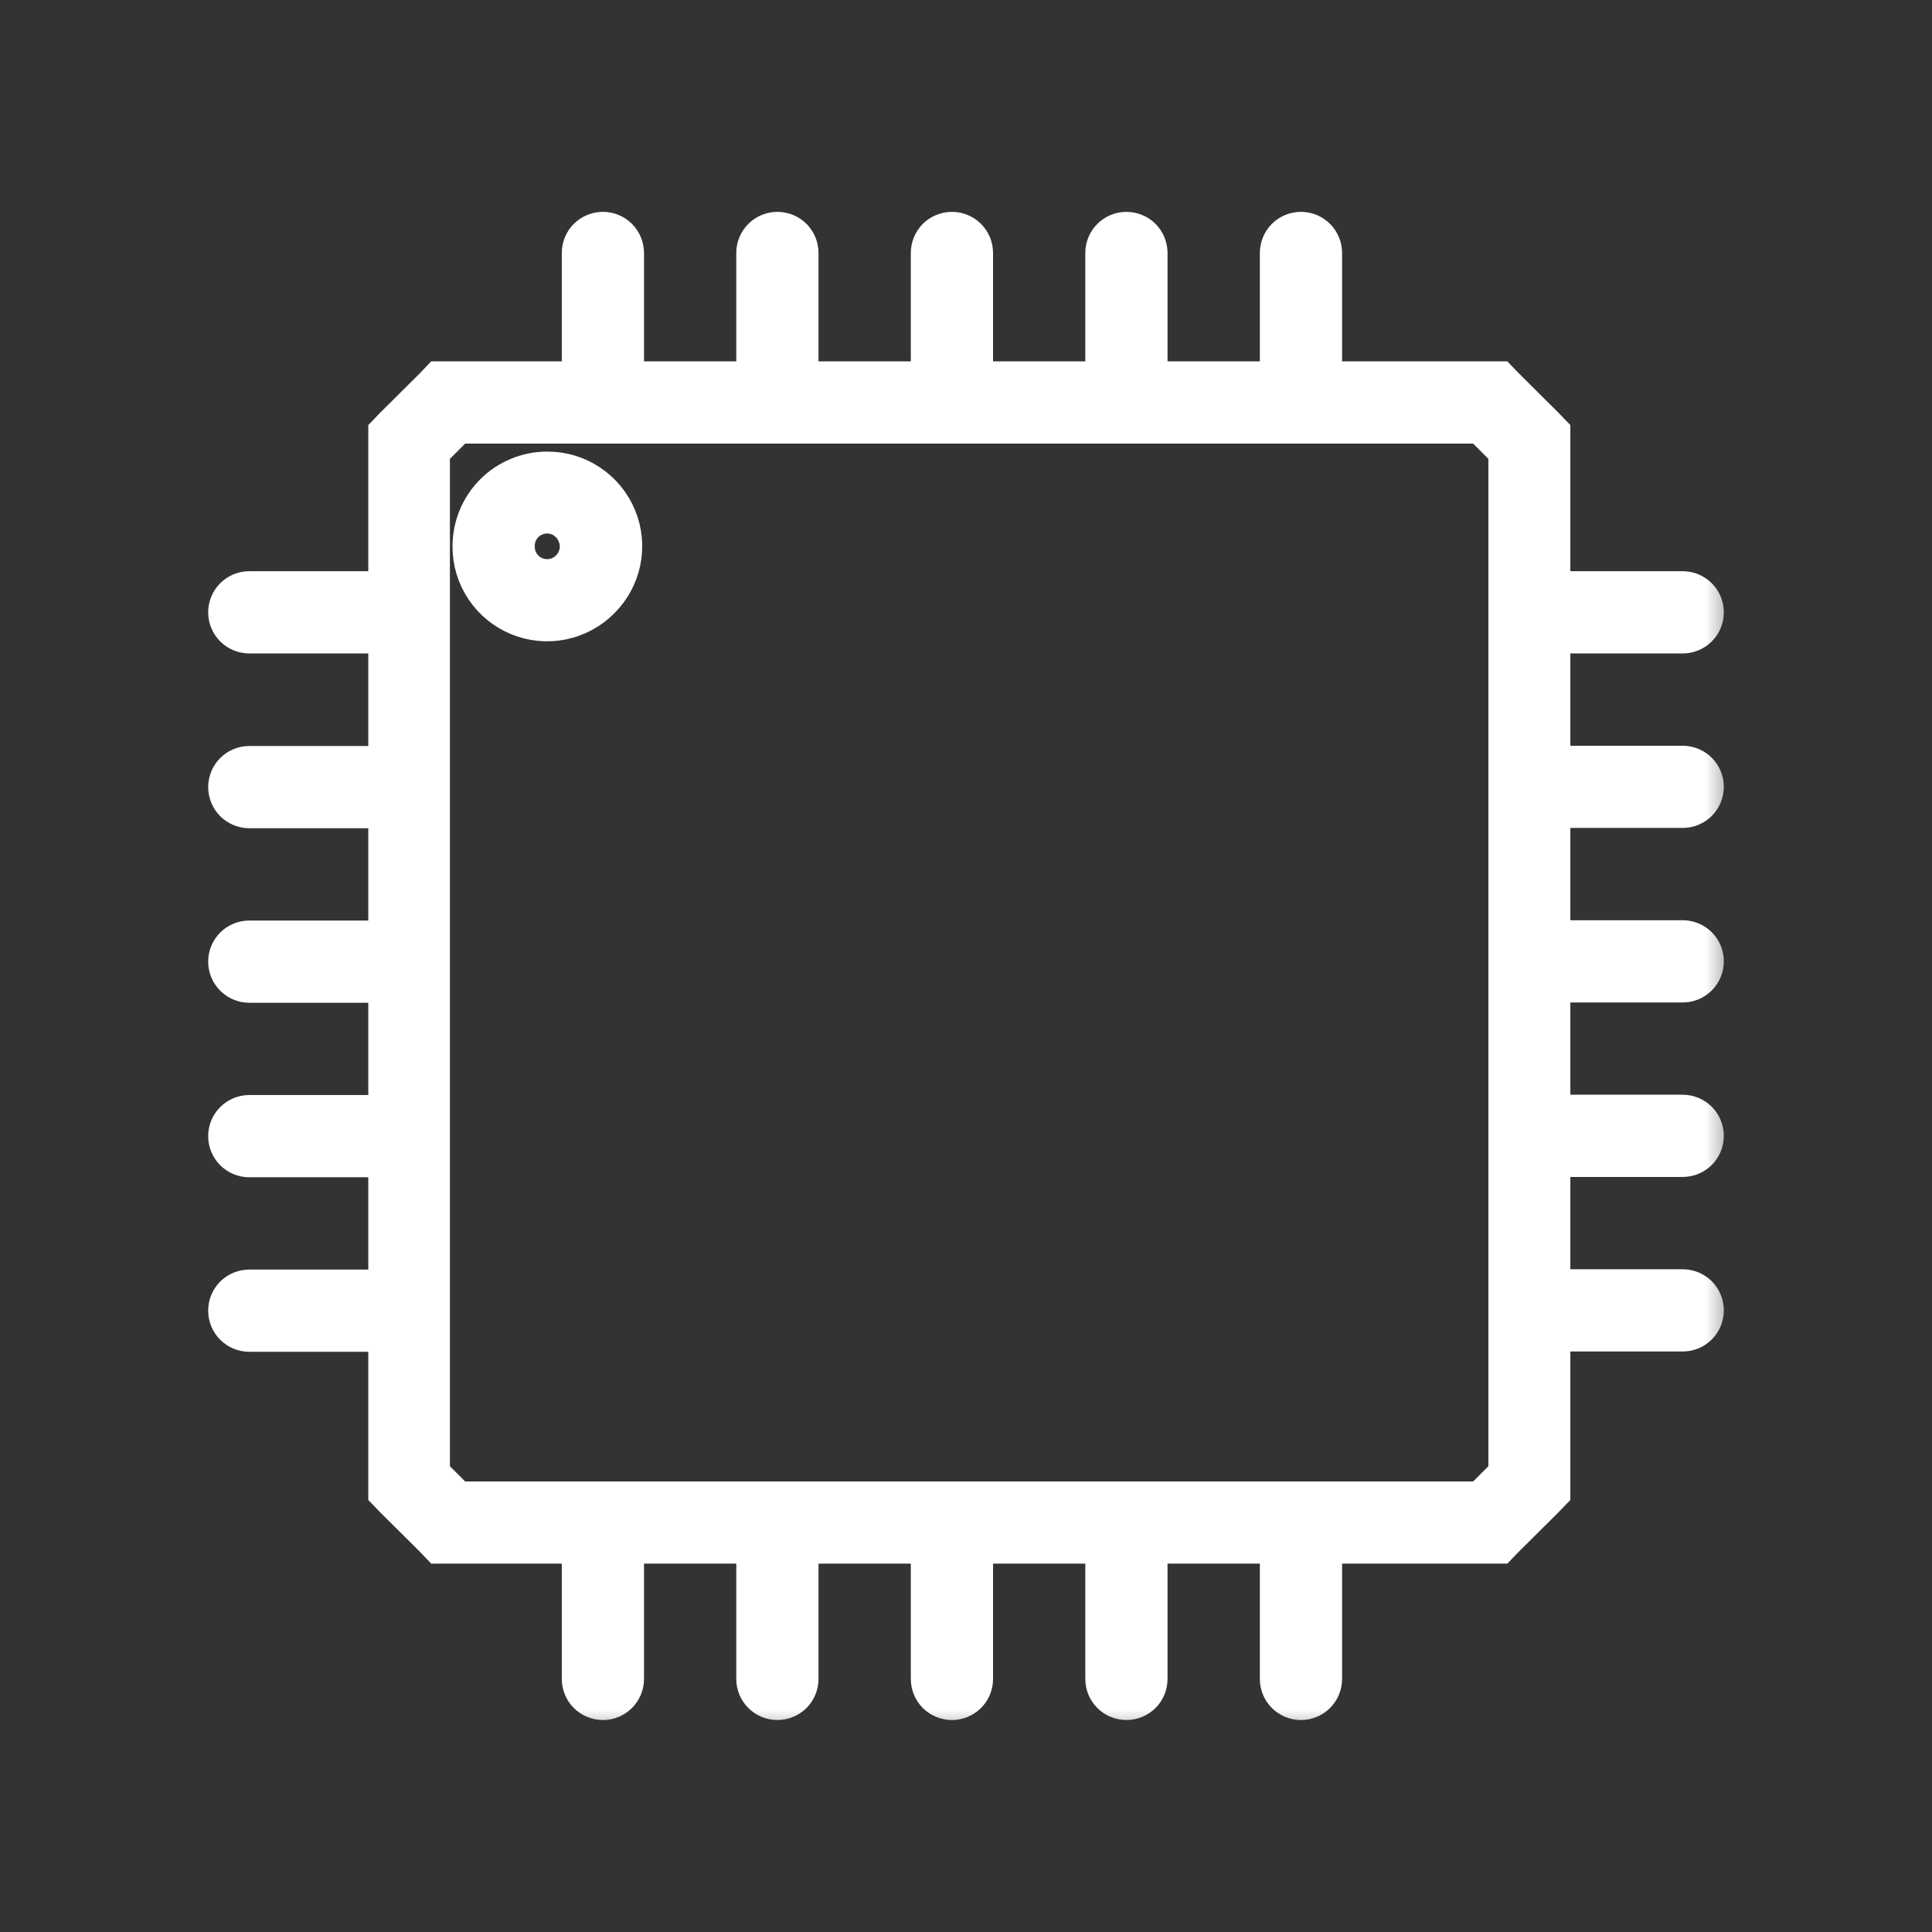
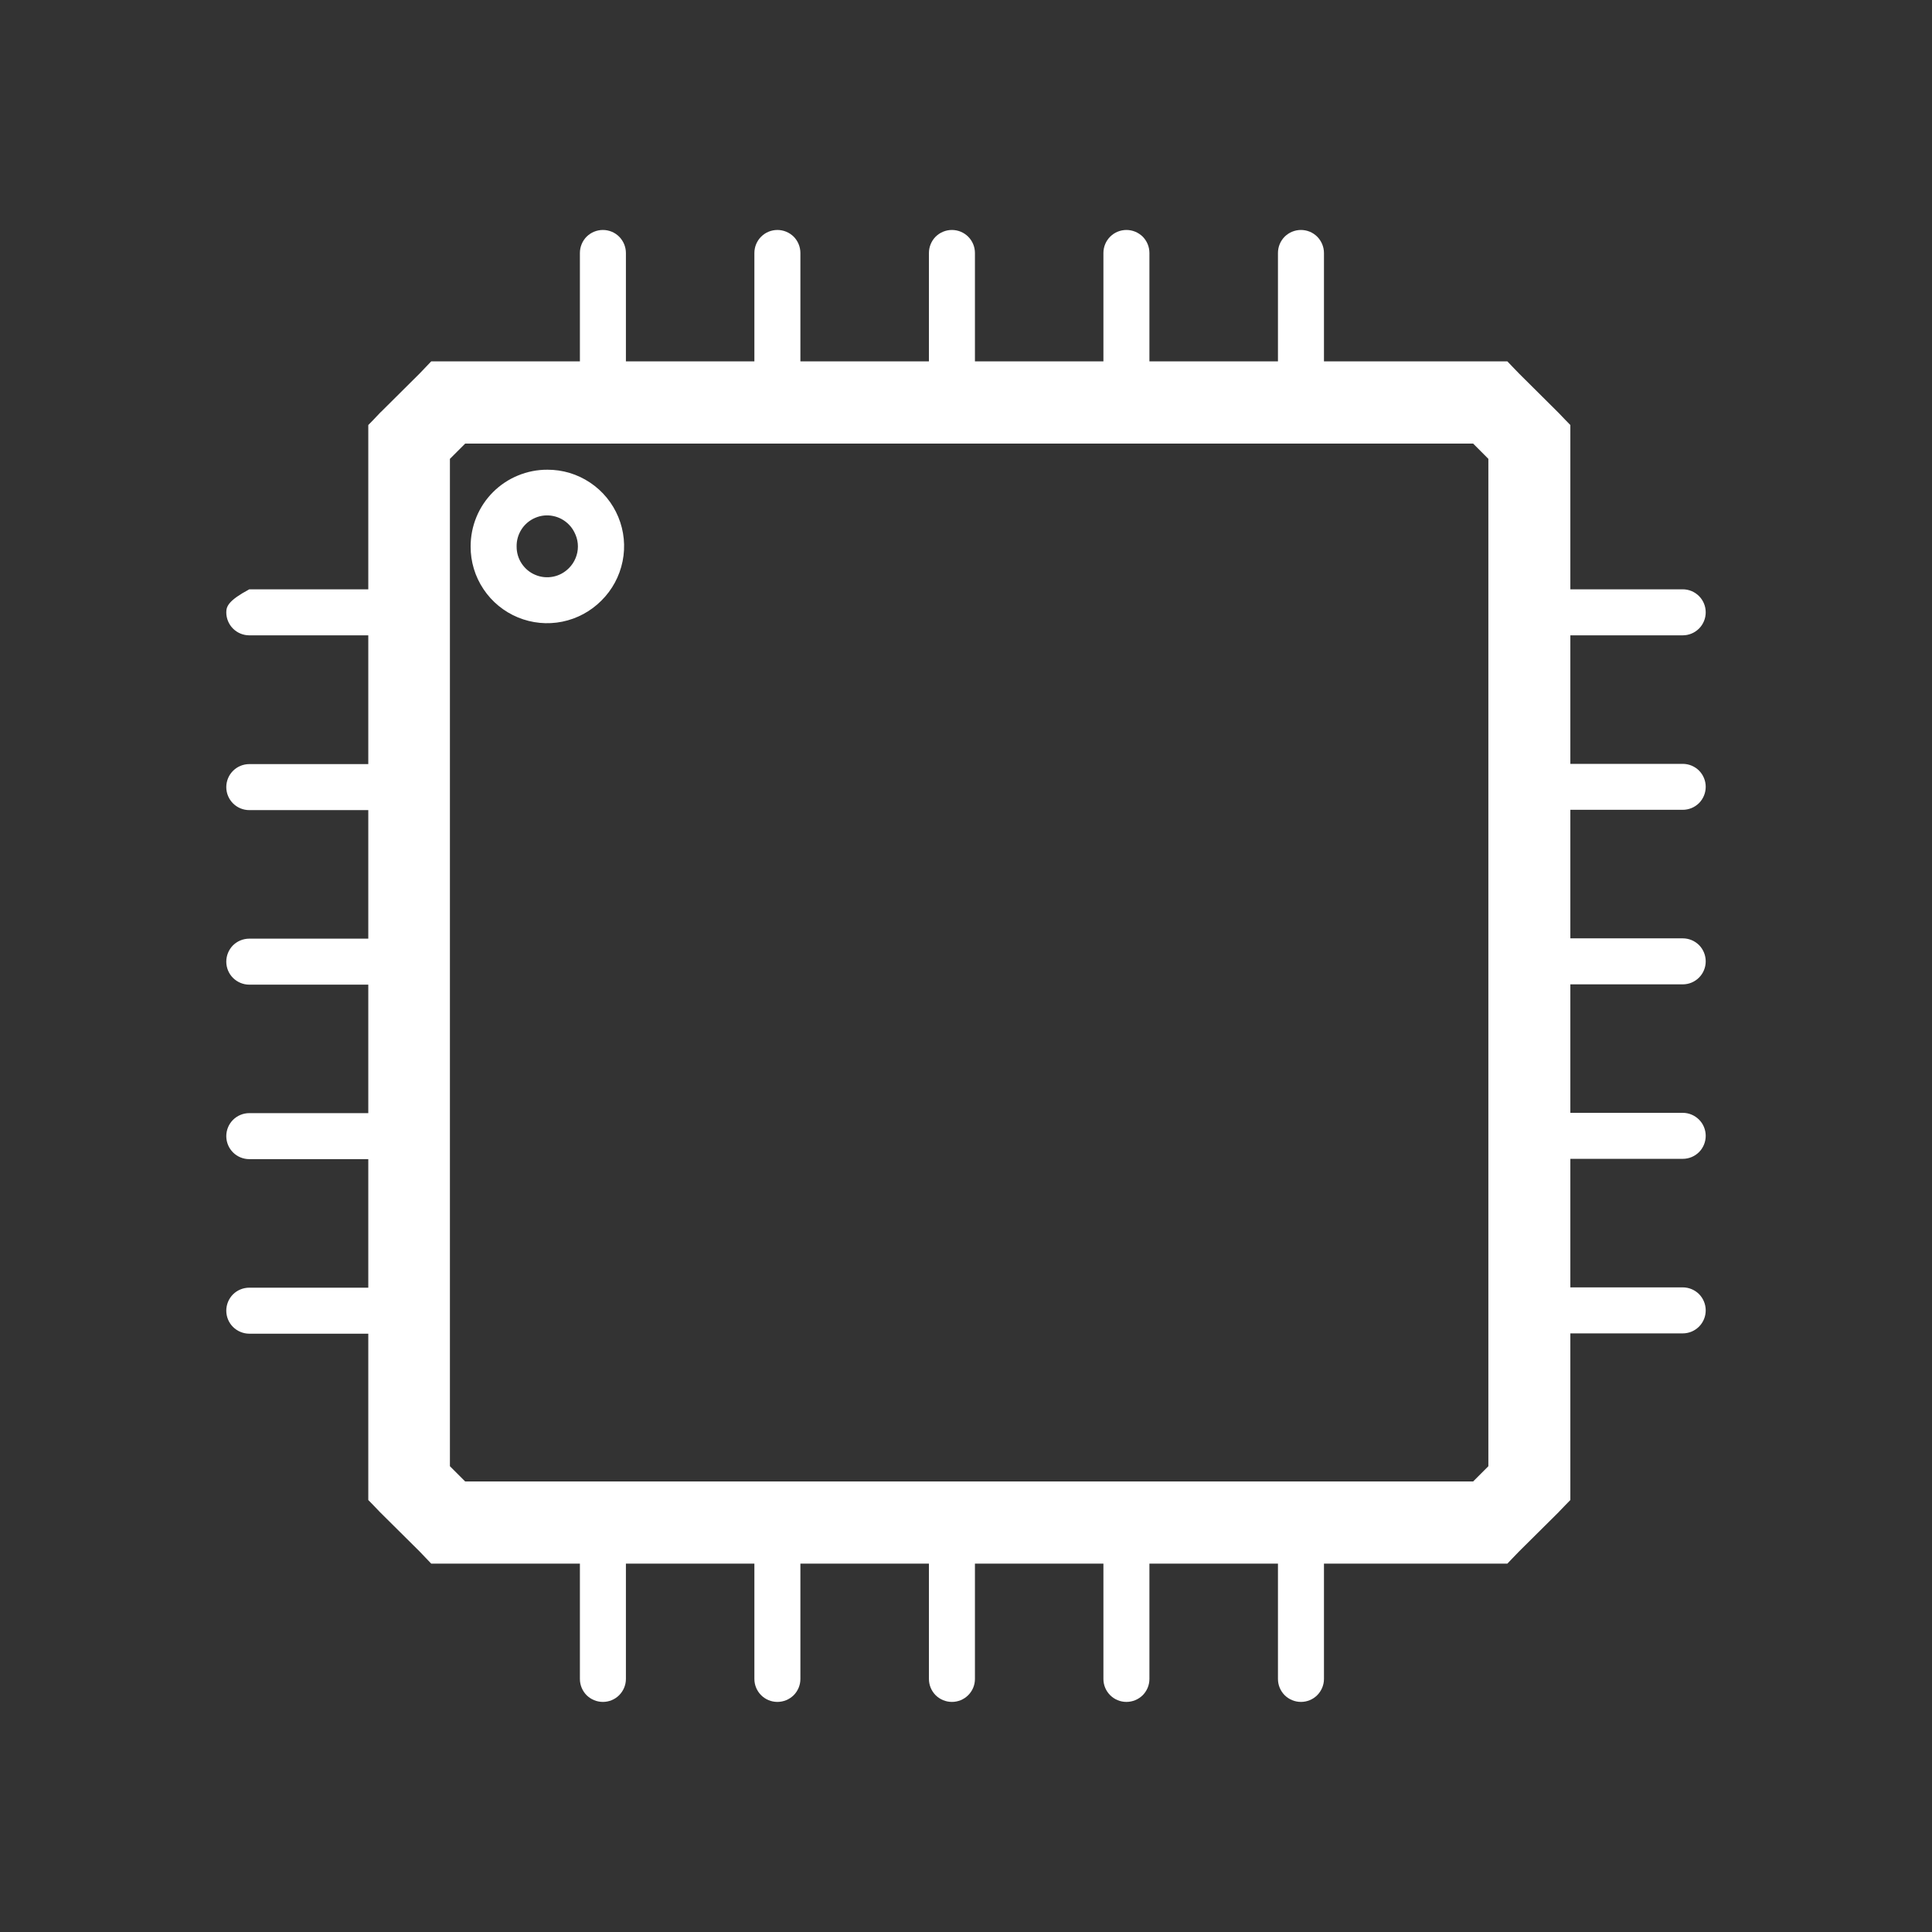
<svg xmlns="http://www.w3.org/2000/svg" width="32" height="32" viewBox="0 0 32 32" fill="none">
  <rect x="0" y="0" width="32" height="32" fill="#333333" stroke="none" />
  <g opacity="1" clip-path="url(#clip0_3190_106750)">
    <path d="M24.946 6.181L24.902 6.135H24.838H7.429H7.271H7.207L7.163 6.181L7.055 6.294L6.404 6.941L6.404 6.941L6.401 6.943L6.292 7.058L6.25 7.101V7.161V24.723V24.784L6.292 24.827L6.401 24.941L6.401 24.941L6.404 24.944L7.055 25.59L7.163 25.703L7.207 25.749H7.271H24.838H24.902L24.946 25.703L25.055 25.59L25.706 24.944L25.706 24.944L25.708 24.941L25.818 24.827L25.86 24.784V24.723V7.161V7.101L25.818 7.058L25.708 6.943L25.708 6.943L25.706 6.941L25.055 6.294L24.946 6.181ZM7.302 7.538L7.643 7.197H24.462L24.802 7.538V24.347L24.462 24.688H7.643L7.302 24.347V7.538Z" fill="white" stroke="white" stroke-width="0.3" />
    <mask id="path-2-outside-1_3190_106750" maskUnits="userSpaceOnUse" x="2.748" y="2.809" width="26" height="26" fill="black">
      <rect fill="white" x="2.748" y="2.809" width="26" height="26" />
      <path d="M9.067 7.78C9.318 7.779 9.564 7.853 9.773 7.993C9.982 8.132 10.145 8.331 10.241 8.563C10.337 8.795 10.362 9.051 10.312 9.297C10.262 9.544 10.14 9.77 9.962 9.947C9.785 10.125 9.559 10.247 9.313 10.297C9.066 10.347 8.811 10.322 8.578 10.226C8.346 10.13 8.147 9.967 8.008 9.758C7.868 9.549 7.794 9.303 7.795 9.051C7.795 8.884 7.827 8.719 7.891 8.564C7.954 8.41 8.048 8.269 8.166 8.151C8.284 8.033 8.425 7.939 8.579 7.876C8.734 7.812 8.9 7.779 9.067 7.78ZM9.424 8.69C9.353 8.617 9.262 8.567 9.163 8.547C9.064 8.526 8.961 8.536 8.867 8.576C8.774 8.615 8.694 8.681 8.639 8.766C8.584 8.851 8.555 8.95 8.557 9.051C8.556 9.152 8.585 9.251 8.641 9.335C8.697 9.419 8.776 9.485 8.87 9.523C8.963 9.562 9.066 9.571 9.164 9.551C9.263 9.531 9.353 9.481 9.424 9.409C9.471 9.362 9.508 9.306 9.533 9.245C9.559 9.183 9.572 9.118 9.572 9.051C9.572 8.985 9.559 8.919 9.533 8.858C9.508 8.797 9.471 8.736 9.424 8.69ZM10.367 4.19C10.367 4.089 10.326 3.992 10.255 3.92C10.184 3.849 10.087 3.809 9.986 3.809C9.885 3.809 9.788 3.849 9.716 3.92C9.645 3.992 9.605 4.089 9.605 4.19V6.666C9.605 6.767 9.645 6.864 9.716 6.935C9.788 7.007 9.885 7.047 9.986 7.047C10.087 7.047 10.184 7.007 10.255 6.935C10.326 6.864 10.367 6.767 10.367 6.666V4.19ZM10.367 25.332C10.367 25.231 10.326 25.134 10.255 25.063C10.184 24.992 10.087 24.951 9.986 24.951C9.885 24.951 9.788 24.992 9.716 25.063C9.645 25.134 9.605 25.231 9.605 25.332V27.809C9.605 27.91 9.645 28.006 9.716 28.078C9.788 28.149 9.885 28.189 9.986 28.189C10.087 28.189 10.184 28.149 10.255 28.078C10.326 28.006 10.367 27.91 10.367 27.809V25.332ZM13.257 4.19C13.257 4.089 13.217 3.992 13.146 3.92C13.074 3.849 12.977 3.809 12.876 3.809C12.775 3.809 12.678 3.849 12.607 3.92C12.535 3.992 12.495 4.089 12.495 4.19V6.666C12.495 6.767 12.535 6.864 12.607 6.935C12.678 7.007 12.775 7.047 12.876 7.047C12.977 7.047 13.074 7.007 13.146 6.935C13.217 6.864 13.257 6.767 13.257 6.666V4.19ZM13.257 25.332C13.257 25.231 13.217 25.134 13.146 25.063C13.074 24.992 12.977 24.951 12.876 24.951C12.775 24.951 12.678 24.992 12.607 25.063C12.535 25.134 12.495 25.231 12.495 25.332V27.809C12.495 27.91 12.535 28.006 12.607 28.078C12.678 28.149 12.775 28.189 12.876 28.189C12.977 28.189 13.074 28.149 13.146 28.078C13.217 28.006 13.257 27.91 13.257 27.809V25.332ZM16.148 4.19C16.148 4.089 16.108 3.992 16.036 3.92C15.965 3.849 15.868 3.809 15.767 3.809C15.666 3.809 15.569 3.849 15.497 3.92C15.426 3.992 15.386 4.089 15.386 4.19V6.666C15.386 6.767 15.426 6.864 15.497 6.935C15.569 7.007 15.666 7.047 15.767 7.047C15.868 7.047 15.965 7.007 16.036 6.935C16.108 6.864 16.148 6.767 16.148 6.666V4.19ZM16.148 25.332C16.148 25.231 16.108 25.134 16.036 25.063C15.965 24.992 15.868 24.951 15.767 24.951C15.666 24.951 15.569 24.992 15.497 25.063C15.426 25.134 15.386 25.231 15.386 25.332V27.809C15.386 27.91 15.426 28.006 15.497 28.078C15.569 28.149 15.666 28.189 15.767 28.189C15.868 28.189 15.965 28.149 16.036 28.078C16.108 28.006 16.148 27.91 16.148 27.809V25.332ZM19.038 4.19C19.038 4.089 18.998 3.992 18.927 3.92C18.855 3.849 18.758 3.809 18.657 3.809C18.556 3.809 18.459 3.849 18.388 3.92C18.316 3.992 18.276 4.089 18.276 4.19V6.666C18.276 6.767 18.316 6.864 18.388 6.935C18.459 7.007 18.556 7.047 18.657 7.047C18.758 7.047 18.855 7.007 18.927 6.935C18.998 6.864 19.038 6.767 19.038 6.666V4.19ZM19.038 25.332C19.038 25.231 18.998 25.134 18.927 25.063C18.855 24.992 18.758 24.951 18.657 24.951C18.556 24.951 18.459 24.992 18.388 25.063C18.316 25.134 18.276 25.231 18.276 25.332V27.809C18.276 27.91 18.316 28.006 18.388 28.078C18.459 28.149 18.556 28.189 18.657 28.189C18.758 28.189 18.855 28.149 18.927 28.078C18.998 28.006 19.038 27.91 19.038 27.809V25.332ZM21.929 4.19C21.929 4.089 21.888 3.992 21.817 3.92C21.746 3.849 21.649 3.809 21.548 3.809C21.447 3.809 21.35 3.849 21.278 3.92C21.207 3.992 21.167 4.089 21.167 4.19V6.666C21.167 6.767 21.207 6.864 21.278 6.935C21.35 7.007 21.447 7.047 21.548 7.047C21.649 7.047 21.746 7.007 21.817 6.935C21.888 6.864 21.929 6.767 21.929 6.666V4.19ZM21.929 25.332C21.929 25.231 21.888 25.134 21.817 25.063C21.746 24.992 21.649 24.951 21.548 24.951C21.447 24.951 21.35 24.992 21.278 25.063C21.207 25.134 21.167 25.231 21.167 25.332V27.809C21.167 27.91 21.207 28.006 21.278 28.078C21.35 28.149 21.447 28.189 21.548 28.189C21.649 28.189 21.746 28.149 21.817 28.078C21.888 28.006 21.929 27.91 21.929 27.809V25.332ZM6.605 10.523C6.706 10.523 6.803 10.483 6.874 10.411C6.946 10.34 6.986 10.243 6.986 10.142C6.986 10.041 6.946 9.944 6.874 9.873C6.803 9.801 6.706 9.761 6.605 9.761H4.129C4.028 9.761 3.931 9.801 3.859 9.873C3.788 9.944 3.748 10.041 3.748 10.142C3.748 10.243 3.788 10.34 3.859 10.411C3.931 10.483 4.028 10.523 4.129 10.523H6.605ZM6.605 13.418C6.706 13.418 6.803 13.378 6.874 13.306C6.946 13.235 6.986 13.138 6.986 13.037C6.986 12.936 6.946 12.839 6.874 12.768C6.803 12.696 6.706 12.656 6.605 12.656H4.129C4.028 12.656 3.931 12.696 3.859 12.768C3.788 12.839 3.748 12.936 3.748 13.037C3.748 13.138 3.788 13.235 3.859 13.306C3.931 13.378 4.028 13.418 4.129 13.418H6.605ZM6.605 16.309C6.706 16.309 6.803 16.268 6.874 16.197C6.946 16.126 6.986 16.029 6.986 15.928C6.986 15.827 6.946 15.73 6.874 15.658C6.803 15.587 6.706 15.547 6.605 15.547H4.129C4.028 15.547 3.931 15.587 3.859 15.658C3.788 15.73 3.748 15.827 3.748 15.928C3.748 16.029 3.788 16.126 3.859 16.197C3.931 16.268 4.028 16.309 4.129 16.309H6.605ZM6.605 19.199C6.706 19.199 6.803 19.159 6.874 19.087C6.946 19.016 6.986 18.919 6.986 18.818C6.986 18.717 6.946 18.62 6.874 18.549C6.803 18.477 6.706 18.437 6.605 18.437H4.129C4.028 18.437 3.931 18.477 3.859 18.549C3.788 18.62 3.748 18.717 3.748 18.818C3.748 18.919 3.788 19.016 3.859 19.087C3.931 19.159 4.028 19.199 4.129 19.199H6.605ZM6.605 22.09C6.706 22.09 6.803 22.049 6.874 21.978C6.946 21.907 6.986 21.81 6.986 21.709C6.986 21.608 6.946 21.511 6.874 21.439C6.803 21.368 6.706 21.328 6.605 21.328H4.129C4.028 21.328 3.931 21.368 3.859 21.439C3.788 21.511 3.748 21.608 3.748 21.709C3.748 21.81 3.788 21.907 3.859 21.978C3.931 22.049 4.028 22.09 4.129 22.09H6.605ZM27.871 10.523C27.973 10.523 28.069 10.483 28.141 10.411C28.212 10.34 28.252 10.243 28.252 10.142C28.252 10.041 28.212 9.944 28.141 9.873C28.069 9.801 27.973 9.761 27.871 9.761H25.395C25.294 9.761 25.197 9.801 25.126 9.873C25.054 9.944 25.014 10.041 25.014 10.142C25.014 10.243 25.054 10.34 25.126 10.411C25.197 10.483 25.294 10.523 25.395 10.523H27.871ZM27.871 13.413C27.973 13.413 28.069 13.373 28.141 13.302C28.212 13.23 28.252 13.133 28.252 13.032C28.252 12.931 28.212 12.835 28.141 12.763C28.069 12.692 27.973 12.652 27.871 12.652H25.395C25.294 12.652 25.197 12.692 25.126 12.763C25.054 12.835 25.014 12.931 25.014 13.032C25.014 13.133 25.054 13.23 25.126 13.302C25.197 13.373 25.294 13.413 25.395 13.413H27.871ZM27.871 16.304C27.973 16.304 28.069 16.264 28.141 16.192C28.212 16.121 28.252 16.024 28.252 15.923C28.252 15.822 28.212 15.725 28.141 15.653C28.069 15.582 27.973 15.542 27.871 15.542H25.395C25.294 15.542 25.197 15.582 25.126 15.653C25.054 15.725 25.014 15.822 25.014 15.923C25.014 16.024 25.054 16.121 25.126 16.192C25.197 16.264 25.294 16.304 25.395 16.304H27.871ZM27.871 19.194C27.973 19.194 28.069 19.154 28.141 19.083C28.212 19.011 28.252 18.914 28.252 18.813C28.252 18.712 28.212 18.615 28.141 18.544C28.069 18.473 27.973 18.432 27.871 18.432H25.395C25.294 18.432 25.197 18.473 25.126 18.544C25.054 18.615 25.014 18.712 25.014 18.813C25.014 18.914 25.054 19.011 25.126 19.083C25.197 19.154 25.294 19.194 25.395 19.194H27.871ZM27.871 22.085C27.973 22.085 28.069 22.045 28.141 21.973C28.212 21.902 28.252 21.805 28.252 21.704C28.252 21.603 28.212 21.506 28.141 21.434C28.069 21.363 27.973 21.323 27.871 21.323H25.395C25.294 21.323 25.197 21.363 25.126 21.434C25.054 21.506 25.014 21.603 25.014 21.704C25.014 21.805 25.054 21.902 25.126 21.973C25.197 22.045 25.294 22.085 25.395 22.085H27.871Z" />
    </mask>
-     <path d="M9.067 7.78C9.318 7.779 9.564 7.853 9.773 7.993C9.982 8.132 10.145 8.331 10.241 8.563C10.337 8.795 10.362 9.051 10.312 9.297C10.262 9.544 10.14 9.77 9.962 9.947C9.785 10.125 9.559 10.247 9.313 10.297C9.066 10.347 8.811 10.322 8.578 10.226C8.346 10.13 8.147 9.967 8.008 9.758C7.868 9.549 7.794 9.303 7.795 9.051C7.795 8.884 7.827 8.719 7.891 8.564C7.954 8.41 8.048 8.269 8.166 8.151C8.284 8.033 8.425 7.939 8.579 7.876C8.734 7.812 8.9 7.779 9.067 7.78ZM9.424 8.69C9.353 8.617 9.262 8.567 9.163 8.547C9.064 8.526 8.961 8.536 8.867 8.576C8.774 8.615 8.694 8.681 8.639 8.766C8.584 8.851 8.555 8.95 8.557 9.051C8.556 9.152 8.585 9.251 8.641 9.335C8.697 9.419 8.776 9.485 8.87 9.523C8.963 9.562 9.066 9.571 9.164 9.551C9.263 9.531 9.353 9.481 9.424 9.409C9.471 9.362 9.508 9.306 9.533 9.245C9.559 9.183 9.572 9.118 9.572 9.051C9.572 8.985 9.559 8.919 9.533 8.858C9.508 8.797 9.471 8.736 9.424 8.69ZM10.367 4.19C10.367 4.089 10.326 3.992 10.255 3.92C10.184 3.849 10.087 3.809 9.986 3.809C9.885 3.809 9.788 3.849 9.716 3.92C9.645 3.992 9.605 4.089 9.605 4.19V6.666C9.605 6.767 9.645 6.864 9.716 6.935C9.788 7.007 9.885 7.047 9.986 7.047C10.087 7.047 10.184 7.007 10.255 6.935C10.326 6.864 10.367 6.767 10.367 6.666V4.19ZM10.367 25.332C10.367 25.231 10.326 25.134 10.255 25.063C10.184 24.992 10.087 24.951 9.986 24.951C9.885 24.951 9.788 24.992 9.716 25.063C9.645 25.134 9.605 25.231 9.605 25.332V27.809C9.605 27.91 9.645 28.006 9.716 28.078C9.788 28.149 9.885 28.189 9.986 28.189C10.087 28.189 10.184 28.149 10.255 28.078C10.326 28.006 10.367 27.91 10.367 27.809V25.332ZM13.257 4.19C13.257 4.089 13.217 3.992 13.146 3.92C13.074 3.849 12.977 3.809 12.876 3.809C12.775 3.809 12.678 3.849 12.607 3.92C12.535 3.992 12.495 4.089 12.495 4.19V6.666C12.495 6.767 12.535 6.864 12.607 6.935C12.678 7.007 12.775 7.047 12.876 7.047C12.977 7.047 13.074 7.007 13.146 6.935C13.217 6.864 13.257 6.767 13.257 6.666V4.19ZM13.257 25.332C13.257 25.231 13.217 25.134 13.146 25.063C13.074 24.992 12.977 24.951 12.876 24.951C12.775 24.951 12.678 24.992 12.607 25.063C12.535 25.134 12.495 25.231 12.495 25.332V27.809C12.495 27.91 12.535 28.006 12.607 28.078C12.678 28.149 12.775 28.189 12.876 28.189C12.977 28.189 13.074 28.149 13.146 28.078C13.217 28.006 13.257 27.91 13.257 27.809V25.332ZM16.148 4.19C16.148 4.089 16.108 3.992 16.036 3.92C15.965 3.849 15.868 3.809 15.767 3.809C15.666 3.809 15.569 3.849 15.497 3.92C15.426 3.992 15.386 4.089 15.386 4.19V6.666C15.386 6.767 15.426 6.864 15.497 6.935C15.569 7.007 15.666 7.047 15.767 7.047C15.868 7.047 15.965 7.007 16.036 6.935C16.108 6.864 16.148 6.767 16.148 6.666V4.19ZM16.148 25.332C16.148 25.231 16.108 25.134 16.036 25.063C15.965 24.992 15.868 24.951 15.767 24.951C15.666 24.951 15.569 24.992 15.497 25.063C15.426 25.134 15.386 25.231 15.386 25.332V27.809C15.386 27.91 15.426 28.006 15.497 28.078C15.569 28.149 15.666 28.189 15.767 28.189C15.868 28.189 15.965 28.149 16.036 28.078C16.108 28.006 16.148 27.91 16.148 27.809V25.332ZM19.038 4.19C19.038 4.089 18.998 3.992 18.927 3.92C18.855 3.849 18.758 3.809 18.657 3.809C18.556 3.809 18.459 3.849 18.388 3.92C18.316 3.992 18.276 4.089 18.276 4.19V6.666C18.276 6.767 18.316 6.864 18.388 6.935C18.459 7.007 18.556 7.047 18.657 7.047C18.758 7.047 18.855 7.007 18.927 6.935C18.998 6.864 19.038 6.767 19.038 6.666V4.19ZM19.038 25.332C19.038 25.231 18.998 25.134 18.927 25.063C18.855 24.992 18.758 24.951 18.657 24.951C18.556 24.951 18.459 24.992 18.388 25.063C18.316 25.134 18.276 25.231 18.276 25.332V27.809C18.276 27.91 18.316 28.006 18.388 28.078C18.459 28.149 18.556 28.189 18.657 28.189C18.758 28.189 18.855 28.149 18.927 28.078C18.998 28.006 19.038 27.91 19.038 27.809V25.332ZM21.929 4.19C21.929 4.089 21.888 3.992 21.817 3.92C21.746 3.849 21.649 3.809 21.548 3.809C21.447 3.809 21.35 3.849 21.278 3.92C21.207 3.992 21.167 4.089 21.167 4.19V6.666C21.167 6.767 21.207 6.864 21.278 6.935C21.35 7.007 21.447 7.047 21.548 7.047C21.649 7.047 21.746 7.007 21.817 6.935C21.888 6.864 21.929 6.767 21.929 6.666V4.19ZM21.929 25.332C21.929 25.231 21.888 25.134 21.817 25.063C21.746 24.992 21.649 24.951 21.548 24.951C21.447 24.951 21.35 24.992 21.278 25.063C21.207 25.134 21.167 25.231 21.167 25.332V27.809C21.167 27.91 21.207 28.006 21.278 28.078C21.35 28.149 21.447 28.189 21.548 28.189C21.649 28.189 21.746 28.149 21.817 28.078C21.888 28.006 21.929 27.91 21.929 27.809V25.332ZM6.605 10.523C6.706 10.523 6.803 10.483 6.874 10.411C6.946 10.34 6.986 10.243 6.986 10.142C6.986 10.041 6.946 9.944 6.874 9.873C6.803 9.801 6.706 9.761 6.605 9.761H4.129C4.028 9.761 3.931 9.801 3.859 9.873C3.788 9.944 3.748 10.041 3.748 10.142C3.748 10.243 3.788 10.34 3.859 10.411C3.931 10.483 4.028 10.523 4.129 10.523H6.605ZM6.605 13.418C6.706 13.418 6.803 13.378 6.874 13.306C6.946 13.235 6.986 13.138 6.986 13.037C6.986 12.936 6.946 12.839 6.874 12.768C6.803 12.696 6.706 12.656 6.605 12.656H4.129C4.028 12.656 3.931 12.696 3.859 12.768C3.788 12.839 3.748 12.936 3.748 13.037C3.748 13.138 3.788 13.235 3.859 13.306C3.931 13.378 4.028 13.418 4.129 13.418H6.605ZM6.605 16.309C6.706 16.309 6.803 16.268 6.874 16.197C6.946 16.126 6.986 16.029 6.986 15.928C6.986 15.827 6.946 15.73 6.874 15.658C6.803 15.587 6.706 15.547 6.605 15.547H4.129C4.028 15.547 3.931 15.587 3.859 15.658C3.788 15.73 3.748 15.827 3.748 15.928C3.748 16.029 3.788 16.126 3.859 16.197C3.931 16.268 4.028 16.309 4.129 16.309H6.605ZM6.605 19.199C6.706 19.199 6.803 19.159 6.874 19.087C6.946 19.016 6.986 18.919 6.986 18.818C6.986 18.717 6.946 18.62 6.874 18.549C6.803 18.477 6.706 18.437 6.605 18.437H4.129C4.028 18.437 3.931 18.477 3.859 18.549C3.788 18.62 3.748 18.717 3.748 18.818C3.748 18.919 3.788 19.016 3.859 19.087C3.931 19.159 4.028 19.199 4.129 19.199H6.605ZM6.605 22.09C6.706 22.09 6.803 22.049 6.874 21.978C6.946 21.907 6.986 21.81 6.986 21.709C6.986 21.608 6.946 21.511 6.874 21.439C6.803 21.368 6.706 21.328 6.605 21.328H4.129C4.028 21.328 3.931 21.368 3.859 21.439C3.788 21.511 3.748 21.608 3.748 21.709C3.748 21.81 3.788 21.907 3.859 21.978C3.931 22.049 4.028 22.09 4.129 22.09H6.605ZM27.871 10.523C27.973 10.523 28.069 10.483 28.141 10.411C28.212 10.34 28.252 10.243 28.252 10.142C28.252 10.041 28.212 9.944 28.141 9.873C28.069 9.801 27.973 9.761 27.871 9.761H25.395C25.294 9.761 25.197 9.801 25.126 9.873C25.054 9.944 25.014 10.041 25.014 10.142C25.014 10.243 25.054 10.34 25.126 10.411C25.197 10.483 25.294 10.523 25.395 10.523H27.871ZM27.871 13.413C27.973 13.413 28.069 13.373 28.141 13.302C28.212 13.23 28.252 13.133 28.252 13.032C28.252 12.931 28.212 12.835 28.141 12.763C28.069 12.692 27.973 12.652 27.871 12.652H25.395C25.294 12.652 25.197 12.692 25.126 12.763C25.054 12.835 25.014 12.931 25.014 13.032C25.014 13.133 25.054 13.23 25.126 13.302C25.197 13.373 25.294 13.413 25.395 13.413H27.871ZM27.871 16.304C27.973 16.304 28.069 16.264 28.141 16.192C28.212 16.121 28.252 16.024 28.252 15.923C28.252 15.822 28.212 15.725 28.141 15.653C28.069 15.582 27.973 15.542 27.871 15.542H25.395C25.294 15.542 25.197 15.582 25.126 15.653C25.054 15.725 25.014 15.822 25.014 15.923C25.014 16.024 25.054 16.121 25.126 16.192C25.197 16.264 25.294 16.304 25.395 16.304H27.871ZM27.871 19.194C27.973 19.194 28.069 19.154 28.141 19.083C28.212 19.011 28.252 18.914 28.252 18.813C28.252 18.712 28.212 18.615 28.141 18.544C28.069 18.473 27.973 18.432 27.871 18.432H25.395C25.294 18.432 25.197 18.473 25.126 18.544C25.054 18.615 25.014 18.712 25.014 18.813C25.014 18.914 25.054 19.011 25.126 19.083C25.197 19.154 25.294 19.194 25.395 19.194H27.871ZM27.871 22.085C27.973 22.085 28.069 22.045 28.141 21.973C28.212 21.902 28.252 21.805 28.252 21.704C28.252 21.603 28.212 21.506 28.141 21.434C28.069 21.363 27.973 21.323 27.871 21.323H25.395C25.294 21.323 25.197 21.363 25.126 21.434C25.054 21.506 25.014 21.603 25.014 21.704C25.014 21.805 25.054 21.902 25.126 21.973C25.197 22.045 25.294 22.085 25.395 22.085H27.871Z" fill="white" />
-     <path d="M9.067 7.78C9.318 7.779 9.564 7.853 9.773 7.993C9.982 8.132 10.145 8.331 10.241 8.563C10.337 8.795 10.362 9.051 10.312 9.297C10.262 9.544 10.14 9.77 9.962 9.947C9.785 10.125 9.559 10.247 9.313 10.297C9.066 10.347 8.811 10.322 8.578 10.226C8.346 10.13 8.147 9.967 8.008 9.758C7.868 9.549 7.794 9.303 7.795 9.051C7.795 8.884 7.827 8.719 7.891 8.564C7.954 8.41 8.048 8.269 8.166 8.151C8.284 8.033 8.425 7.939 8.579 7.876C8.734 7.812 8.9 7.779 9.067 7.78ZM9.424 8.69C9.353 8.617 9.262 8.567 9.163 8.547C9.064 8.526 8.961 8.536 8.867 8.576C8.774 8.615 8.694 8.681 8.639 8.766C8.584 8.851 8.555 8.95 8.557 9.051C8.556 9.152 8.585 9.251 8.641 9.335C8.697 9.419 8.776 9.485 8.87 9.523C8.963 9.562 9.066 9.571 9.164 9.551C9.263 9.531 9.353 9.481 9.424 9.409C9.471 9.362 9.508 9.306 9.533 9.245C9.559 9.183 9.572 9.118 9.572 9.051C9.572 8.985 9.559 8.919 9.533 8.858C9.508 8.797 9.471 8.736 9.424 8.69ZM10.367 4.19C10.367 4.089 10.326 3.992 10.255 3.92C10.184 3.849 10.087 3.809 9.986 3.809C9.885 3.809 9.788 3.849 9.716 3.92C9.645 3.992 9.605 4.089 9.605 4.19V6.666C9.605 6.767 9.645 6.864 9.716 6.935C9.788 7.007 9.885 7.047 9.986 7.047C10.087 7.047 10.184 7.007 10.255 6.935C10.326 6.864 10.367 6.767 10.367 6.666V4.19ZM10.367 25.332C10.367 25.231 10.326 25.134 10.255 25.063C10.184 24.992 10.087 24.951 9.986 24.951C9.885 24.951 9.788 24.992 9.716 25.063C9.645 25.134 9.605 25.231 9.605 25.332V27.809C9.605 27.91 9.645 28.006 9.716 28.078C9.788 28.149 9.885 28.189 9.986 28.189C10.087 28.189 10.184 28.149 10.255 28.078C10.326 28.006 10.367 27.91 10.367 27.809V25.332ZM13.257 4.19C13.257 4.089 13.217 3.992 13.146 3.92C13.074 3.849 12.977 3.809 12.876 3.809C12.775 3.809 12.678 3.849 12.607 3.92C12.535 3.992 12.495 4.089 12.495 4.19V6.666C12.495 6.767 12.535 6.864 12.607 6.935C12.678 7.007 12.775 7.047 12.876 7.047C12.977 7.047 13.074 7.007 13.146 6.935C13.217 6.864 13.257 6.767 13.257 6.666V4.19ZM13.257 25.332C13.257 25.231 13.217 25.134 13.146 25.063C13.074 24.992 12.977 24.951 12.876 24.951C12.775 24.951 12.678 24.992 12.607 25.063C12.535 25.134 12.495 25.231 12.495 25.332V27.809C12.495 27.91 12.535 28.006 12.607 28.078C12.678 28.149 12.775 28.189 12.876 28.189C12.977 28.189 13.074 28.149 13.146 28.078C13.217 28.006 13.257 27.91 13.257 27.809V25.332ZM16.148 4.19C16.148 4.089 16.108 3.992 16.036 3.92C15.965 3.849 15.868 3.809 15.767 3.809C15.666 3.809 15.569 3.849 15.497 3.92C15.426 3.992 15.386 4.089 15.386 4.19V6.666C15.386 6.767 15.426 6.864 15.497 6.935C15.569 7.007 15.666 7.047 15.767 7.047C15.868 7.047 15.965 7.007 16.036 6.935C16.108 6.864 16.148 6.767 16.148 6.666V4.19ZM16.148 25.332C16.148 25.231 16.108 25.134 16.036 25.063C15.965 24.992 15.868 24.951 15.767 24.951C15.666 24.951 15.569 24.992 15.497 25.063C15.426 25.134 15.386 25.231 15.386 25.332V27.809C15.386 27.91 15.426 28.006 15.497 28.078C15.569 28.149 15.666 28.189 15.767 28.189C15.868 28.189 15.965 28.149 16.036 28.078C16.108 28.006 16.148 27.91 16.148 27.809V25.332ZM19.038 4.19C19.038 4.089 18.998 3.992 18.927 3.92C18.855 3.849 18.758 3.809 18.657 3.809C18.556 3.809 18.459 3.849 18.388 3.92C18.316 3.992 18.276 4.089 18.276 4.19V6.666C18.276 6.767 18.316 6.864 18.388 6.935C18.459 7.007 18.556 7.047 18.657 7.047C18.758 7.047 18.855 7.007 18.927 6.935C18.998 6.864 19.038 6.767 19.038 6.666V4.19ZM19.038 25.332C19.038 25.231 18.998 25.134 18.927 25.063C18.855 24.992 18.758 24.951 18.657 24.951C18.556 24.951 18.459 24.992 18.388 25.063C18.316 25.134 18.276 25.231 18.276 25.332V27.809C18.276 27.91 18.316 28.006 18.388 28.078C18.459 28.149 18.556 28.189 18.657 28.189C18.758 28.189 18.855 28.149 18.927 28.078C18.998 28.006 19.038 27.91 19.038 27.809V25.332ZM21.929 4.19C21.929 4.089 21.888 3.992 21.817 3.92C21.746 3.849 21.649 3.809 21.548 3.809C21.447 3.809 21.35 3.849 21.278 3.92C21.207 3.992 21.167 4.089 21.167 4.19V6.666C21.167 6.767 21.207 6.864 21.278 6.935C21.35 7.007 21.447 7.047 21.548 7.047C21.649 7.047 21.746 7.007 21.817 6.935C21.888 6.864 21.929 6.767 21.929 6.666V4.19ZM21.929 25.332C21.929 25.231 21.888 25.134 21.817 25.063C21.746 24.992 21.649 24.951 21.548 24.951C21.447 24.951 21.35 24.992 21.278 25.063C21.207 25.134 21.167 25.231 21.167 25.332V27.809C21.167 27.91 21.207 28.006 21.278 28.078C21.35 28.149 21.447 28.189 21.548 28.189C21.649 28.189 21.746 28.149 21.817 28.078C21.888 28.006 21.929 27.91 21.929 27.809V25.332ZM6.605 10.523C6.706 10.523 6.803 10.483 6.874 10.411C6.946 10.34 6.986 10.243 6.986 10.142C6.986 10.041 6.946 9.944 6.874 9.873C6.803 9.801 6.706 9.761 6.605 9.761H4.129C4.028 9.761 3.931 9.801 3.859 9.873C3.788 9.944 3.748 10.041 3.748 10.142C3.748 10.243 3.788 10.34 3.859 10.411C3.931 10.483 4.028 10.523 4.129 10.523H6.605ZM6.605 13.418C6.706 13.418 6.803 13.378 6.874 13.306C6.946 13.235 6.986 13.138 6.986 13.037C6.986 12.936 6.946 12.839 6.874 12.768C6.803 12.696 6.706 12.656 6.605 12.656H4.129C4.028 12.656 3.931 12.696 3.859 12.768C3.788 12.839 3.748 12.936 3.748 13.037C3.748 13.138 3.788 13.235 3.859 13.306C3.931 13.378 4.028 13.418 4.129 13.418H6.605ZM6.605 16.309C6.706 16.309 6.803 16.268 6.874 16.197C6.946 16.126 6.986 16.029 6.986 15.928C6.986 15.827 6.946 15.73 6.874 15.658C6.803 15.587 6.706 15.547 6.605 15.547H4.129C4.028 15.547 3.931 15.587 3.859 15.658C3.788 15.73 3.748 15.827 3.748 15.928C3.748 16.029 3.788 16.126 3.859 16.197C3.931 16.268 4.028 16.309 4.129 16.309H6.605ZM6.605 19.199C6.706 19.199 6.803 19.159 6.874 19.087C6.946 19.016 6.986 18.919 6.986 18.818C6.986 18.717 6.946 18.62 6.874 18.549C6.803 18.477 6.706 18.437 6.605 18.437H4.129C4.028 18.437 3.931 18.477 3.859 18.549C3.788 18.62 3.748 18.717 3.748 18.818C3.748 18.919 3.788 19.016 3.859 19.087C3.931 19.159 4.028 19.199 4.129 19.199H6.605ZM6.605 22.09C6.706 22.09 6.803 22.049 6.874 21.978C6.946 21.907 6.986 21.81 6.986 21.709C6.986 21.608 6.946 21.511 6.874 21.439C6.803 21.368 6.706 21.328 6.605 21.328H4.129C4.028 21.328 3.931 21.368 3.859 21.439C3.788 21.511 3.748 21.608 3.748 21.709C3.748 21.81 3.788 21.907 3.859 21.978C3.931 22.049 4.028 22.09 4.129 22.09H6.605ZM27.871 10.523C27.973 10.523 28.069 10.483 28.141 10.411C28.212 10.34 28.252 10.243 28.252 10.142C28.252 10.041 28.212 9.944 28.141 9.873C28.069 9.801 27.973 9.761 27.871 9.761H25.395C25.294 9.761 25.197 9.801 25.126 9.873C25.054 9.944 25.014 10.041 25.014 10.142C25.014 10.243 25.054 10.34 25.126 10.411C25.197 10.483 25.294 10.523 25.395 10.523H27.871ZM27.871 13.413C27.973 13.413 28.069 13.373 28.141 13.302C28.212 13.23 28.252 13.133 28.252 13.032C28.252 12.931 28.212 12.835 28.141 12.763C28.069 12.692 27.973 12.652 27.871 12.652H25.395C25.294 12.652 25.197 12.692 25.126 12.763C25.054 12.835 25.014 12.931 25.014 13.032C25.014 13.133 25.054 13.23 25.126 13.302C25.197 13.373 25.294 13.413 25.395 13.413H27.871ZM27.871 16.304C27.973 16.304 28.069 16.264 28.141 16.192C28.212 16.121 28.252 16.024 28.252 15.923C28.252 15.822 28.212 15.725 28.141 15.653C28.069 15.582 27.973 15.542 27.871 15.542H25.395C25.294 15.542 25.197 15.582 25.126 15.653C25.054 15.725 25.014 15.822 25.014 15.923C25.014 16.024 25.054 16.121 25.126 16.192C25.197 16.264 25.294 16.304 25.395 16.304H27.871ZM27.871 19.194C27.973 19.194 28.069 19.154 28.141 19.083C28.212 19.011 28.252 18.914 28.252 18.813C28.252 18.712 28.212 18.615 28.141 18.544C28.069 18.473 27.973 18.432 27.871 18.432H25.395C25.294 18.432 25.197 18.473 25.126 18.544C25.054 18.615 25.014 18.712 25.014 18.813C25.014 18.914 25.054 19.011 25.126 19.083C25.197 19.154 25.294 19.194 25.395 19.194H27.871ZM27.871 22.085C27.973 22.085 28.069 22.045 28.141 21.973C28.212 21.902 28.252 21.805 28.252 21.704C28.252 21.603 28.212 21.506 28.141 21.434C28.069 21.363 27.973 21.323 27.871 21.323H25.395C25.294 21.323 25.197 21.363 25.126 21.434C25.054 21.506 25.014 21.603 25.014 21.704C25.014 21.805 25.054 21.902 25.126 21.973C25.197 22.045 25.294 22.085 25.395 22.085H27.871Z" stroke="white" stroke-width="0.6" mask="url(#path-2-outside-1_3190_106750)" />
+     <path d="M9.067 7.78C9.318 7.779 9.564 7.853 9.773 7.993C9.982 8.132 10.145 8.331 10.241 8.563C10.337 8.795 10.362 9.051 10.312 9.297C10.262 9.544 10.14 9.77 9.962 9.947C9.785 10.125 9.559 10.247 9.313 10.297C9.066 10.347 8.811 10.322 8.578 10.226C8.346 10.13 8.147 9.967 8.008 9.758C7.868 9.549 7.794 9.303 7.795 9.051C7.795 8.884 7.827 8.719 7.891 8.564C7.954 8.41 8.048 8.269 8.166 8.151C8.284 8.033 8.425 7.939 8.579 7.876C8.734 7.812 8.9 7.779 9.067 7.78ZM9.424 8.69C9.353 8.617 9.262 8.567 9.163 8.547C9.064 8.526 8.961 8.536 8.867 8.576C8.774 8.615 8.694 8.681 8.639 8.766C8.584 8.851 8.555 8.95 8.557 9.051C8.556 9.152 8.585 9.251 8.641 9.335C8.697 9.419 8.776 9.485 8.87 9.523C8.963 9.562 9.066 9.571 9.164 9.551C9.263 9.531 9.353 9.481 9.424 9.409C9.471 9.362 9.508 9.306 9.533 9.245C9.559 9.183 9.572 9.118 9.572 9.051C9.572 8.985 9.559 8.919 9.533 8.858C9.508 8.797 9.471 8.736 9.424 8.69ZM10.367 4.19C10.367 4.089 10.326 3.992 10.255 3.92C10.184 3.849 10.087 3.809 9.986 3.809C9.885 3.809 9.788 3.849 9.716 3.92C9.645 3.992 9.605 4.089 9.605 4.19V6.666C9.605 6.767 9.645 6.864 9.716 6.935C9.788 7.007 9.885 7.047 9.986 7.047C10.087 7.047 10.184 7.007 10.255 6.935C10.326 6.864 10.367 6.767 10.367 6.666V4.19ZM10.367 25.332C10.367 25.231 10.326 25.134 10.255 25.063C10.184 24.992 10.087 24.951 9.986 24.951C9.885 24.951 9.788 24.992 9.716 25.063C9.645 25.134 9.605 25.231 9.605 25.332V27.809C9.605 27.91 9.645 28.006 9.716 28.078C9.788 28.149 9.885 28.189 9.986 28.189C10.087 28.189 10.184 28.149 10.255 28.078C10.326 28.006 10.367 27.91 10.367 27.809V25.332ZM13.257 4.19C13.257 4.089 13.217 3.992 13.146 3.92C13.074 3.849 12.977 3.809 12.876 3.809C12.775 3.809 12.678 3.849 12.607 3.92C12.535 3.992 12.495 4.089 12.495 4.19V6.666C12.495 6.767 12.535 6.864 12.607 6.935C12.678 7.007 12.775 7.047 12.876 7.047C12.977 7.047 13.074 7.007 13.146 6.935C13.217 6.864 13.257 6.767 13.257 6.666V4.19ZM13.257 25.332C13.257 25.231 13.217 25.134 13.146 25.063C13.074 24.992 12.977 24.951 12.876 24.951C12.775 24.951 12.678 24.992 12.607 25.063C12.535 25.134 12.495 25.231 12.495 25.332V27.809C12.495 27.91 12.535 28.006 12.607 28.078C12.678 28.149 12.775 28.189 12.876 28.189C12.977 28.189 13.074 28.149 13.146 28.078C13.217 28.006 13.257 27.91 13.257 27.809V25.332ZM16.148 4.19C16.148 4.089 16.108 3.992 16.036 3.92C15.965 3.849 15.868 3.809 15.767 3.809C15.666 3.809 15.569 3.849 15.497 3.92C15.426 3.992 15.386 4.089 15.386 4.19V6.666C15.386 6.767 15.426 6.864 15.497 6.935C15.569 7.007 15.666 7.047 15.767 7.047C15.868 7.047 15.965 7.007 16.036 6.935C16.108 6.864 16.148 6.767 16.148 6.666V4.19ZM16.148 25.332C16.148 25.231 16.108 25.134 16.036 25.063C15.965 24.992 15.868 24.951 15.767 24.951C15.666 24.951 15.569 24.992 15.497 25.063C15.426 25.134 15.386 25.231 15.386 25.332V27.809C15.386 27.91 15.426 28.006 15.497 28.078C15.569 28.149 15.666 28.189 15.767 28.189C15.868 28.189 15.965 28.149 16.036 28.078C16.108 28.006 16.148 27.91 16.148 27.809V25.332ZM19.038 4.19C19.038 4.089 18.998 3.992 18.927 3.92C18.855 3.849 18.758 3.809 18.657 3.809C18.556 3.809 18.459 3.849 18.388 3.92C18.316 3.992 18.276 4.089 18.276 4.19V6.666C18.276 6.767 18.316 6.864 18.388 6.935C18.459 7.007 18.556 7.047 18.657 7.047C18.758 7.047 18.855 7.007 18.927 6.935C18.998 6.864 19.038 6.767 19.038 6.666V4.19ZM19.038 25.332C19.038 25.231 18.998 25.134 18.927 25.063C18.855 24.992 18.758 24.951 18.657 24.951C18.556 24.951 18.459 24.992 18.388 25.063C18.316 25.134 18.276 25.231 18.276 25.332V27.809C18.276 27.91 18.316 28.006 18.388 28.078C18.459 28.149 18.556 28.189 18.657 28.189C18.758 28.189 18.855 28.149 18.927 28.078C18.998 28.006 19.038 27.91 19.038 27.809V25.332ZM21.929 4.19C21.929 4.089 21.888 3.992 21.817 3.92C21.746 3.849 21.649 3.809 21.548 3.809C21.447 3.809 21.35 3.849 21.278 3.92C21.207 3.992 21.167 4.089 21.167 4.19V6.666C21.167 6.767 21.207 6.864 21.278 6.935C21.35 7.007 21.447 7.047 21.548 7.047C21.649 7.047 21.746 7.007 21.817 6.935C21.888 6.864 21.929 6.767 21.929 6.666V4.19ZM21.929 25.332C21.929 25.231 21.888 25.134 21.817 25.063C21.746 24.992 21.649 24.951 21.548 24.951C21.447 24.951 21.35 24.992 21.278 25.063C21.207 25.134 21.167 25.231 21.167 25.332V27.809C21.167 27.91 21.207 28.006 21.278 28.078C21.35 28.149 21.447 28.189 21.548 28.189C21.649 28.189 21.746 28.149 21.817 28.078C21.888 28.006 21.929 27.91 21.929 27.809V25.332ZM6.605 10.523C6.706 10.523 6.803 10.483 6.874 10.411C6.946 10.34 6.986 10.243 6.986 10.142C6.986 10.041 6.946 9.944 6.874 9.873C6.803 9.801 6.706 9.761 6.605 9.761H4.129C3.788 9.944 3.748 10.041 3.748 10.142C3.748 10.243 3.788 10.34 3.859 10.411C3.931 10.483 4.028 10.523 4.129 10.523H6.605ZM6.605 13.418C6.706 13.418 6.803 13.378 6.874 13.306C6.946 13.235 6.986 13.138 6.986 13.037C6.986 12.936 6.946 12.839 6.874 12.768C6.803 12.696 6.706 12.656 6.605 12.656H4.129C4.028 12.656 3.931 12.696 3.859 12.768C3.788 12.839 3.748 12.936 3.748 13.037C3.748 13.138 3.788 13.235 3.859 13.306C3.931 13.378 4.028 13.418 4.129 13.418H6.605ZM6.605 16.309C6.706 16.309 6.803 16.268 6.874 16.197C6.946 16.126 6.986 16.029 6.986 15.928C6.986 15.827 6.946 15.73 6.874 15.658C6.803 15.587 6.706 15.547 6.605 15.547H4.129C4.028 15.547 3.931 15.587 3.859 15.658C3.788 15.73 3.748 15.827 3.748 15.928C3.748 16.029 3.788 16.126 3.859 16.197C3.931 16.268 4.028 16.309 4.129 16.309H6.605ZM6.605 19.199C6.706 19.199 6.803 19.159 6.874 19.087C6.946 19.016 6.986 18.919 6.986 18.818C6.986 18.717 6.946 18.62 6.874 18.549C6.803 18.477 6.706 18.437 6.605 18.437H4.129C4.028 18.437 3.931 18.477 3.859 18.549C3.788 18.62 3.748 18.717 3.748 18.818C3.748 18.919 3.788 19.016 3.859 19.087C3.931 19.159 4.028 19.199 4.129 19.199H6.605ZM6.605 22.09C6.706 22.09 6.803 22.049 6.874 21.978C6.946 21.907 6.986 21.81 6.986 21.709C6.986 21.608 6.946 21.511 6.874 21.439C6.803 21.368 6.706 21.328 6.605 21.328H4.129C4.028 21.328 3.931 21.368 3.859 21.439C3.788 21.511 3.748 21.608 3.748 21.709C3.748 21.81 3.788 21.907 3.859 21.978C3.931 22.049 4.028 22.09 4.129 22.09H6.605ZM27.871 10.523C27.973 10.523 28.069 10.483 28.141 10.411C28.212 10.34 28.252 10.243 28.252 10.142C28.252 10.041 28.212 9.944 28.141 9.873C28.069 9.801 27.973 9.761 27.871 9.761H25.395C25.294 9.761 25.197 9.801 25.126 9.873C25.054 9.944 25.014 10.041 25.014 10.142C25.014 10.243 25.054 10.34 25.126 10.411C25.197 10.483 25.294 10.523 25.395 10.523H27.871ZM27.871 13.413C27.973 13.413 28.069 13.373 28.141 13.302C28.212 13.23 28.252 13.133 28.252 13.032C28.252 12.931 28.212 12.835 28.141 12.763C28.069 12.692 27.973 12.652 27.871 12.652H25.395C25.294 12.652 25.197 12.692 25.126 12.763C25.054 12.835 25.014 12.931 25.014 13.032C25.014 13.133 25.054 13.23 25.126 13.302C25.197 13.373 25.294 13.413 25.395 13.413H27.871ZM27.871 16.304C27.973 16.304 28.069 16.264 28.141 16.192C28.212 16.121 28.252 16.024 28.252 15.923C28.252 15.822 28.212 15.725 28.141 15.653C28.069 15.582 27.973 15.542 27.871 15.542H25.395C25.294 15.542 25.197 15.582 25.126 15.653C25.054 15.725 25.014 15.822 25.014 15.923C25.014 16.024 25.054 16.121 25.126 16.192C25.197 16.264 25.294 16.304 25.395 16.304H27.871ZM27.871 19.194C27.973 19.194 28.069 19.154 28.141 19.083C28.212 19.011 28.252 18.914 28.252 18.813C28.252 18.712 28.212 18.615 28.141 18.544C28.069 18.473 27.973 18.432 27.871 18.432H25.395C25.294 18.432 25.197 18.473 25.126 18.544C25.054 18.615 25.014 18.712 25.014 18.813C25.014 18.914 25.054 19.011 25.126 19.083C25.197 19.154 25.294 19.194 25.395 19.194H27.871ZM27.871 22.085C27.973 22.085 28.069 22.045 28.141 21.973C28.212 21.902 28.252 21.805 28.252 21.704C28.252 21.603 28.212 21.506 28.141 21.434C28.069 21.363 27.973 21.323 27.871 21.323H25.395C25.294 21.323 25.197 21.363 25.126 21.434C25.054 21.506 25.014 21.603 25.014 21.704C25.014 21.805 25.054 21.902 25.126 21.973C25.197 22.045 25.294 22.085 25.395 22.085H27.871Z" fill="white" />
  </g>
  <defs>
    <clipPath id="clip0_3190_106750">
      <rect width="32" height="32" fill="white" />
    </clipPath>
  </defs>
</svg>